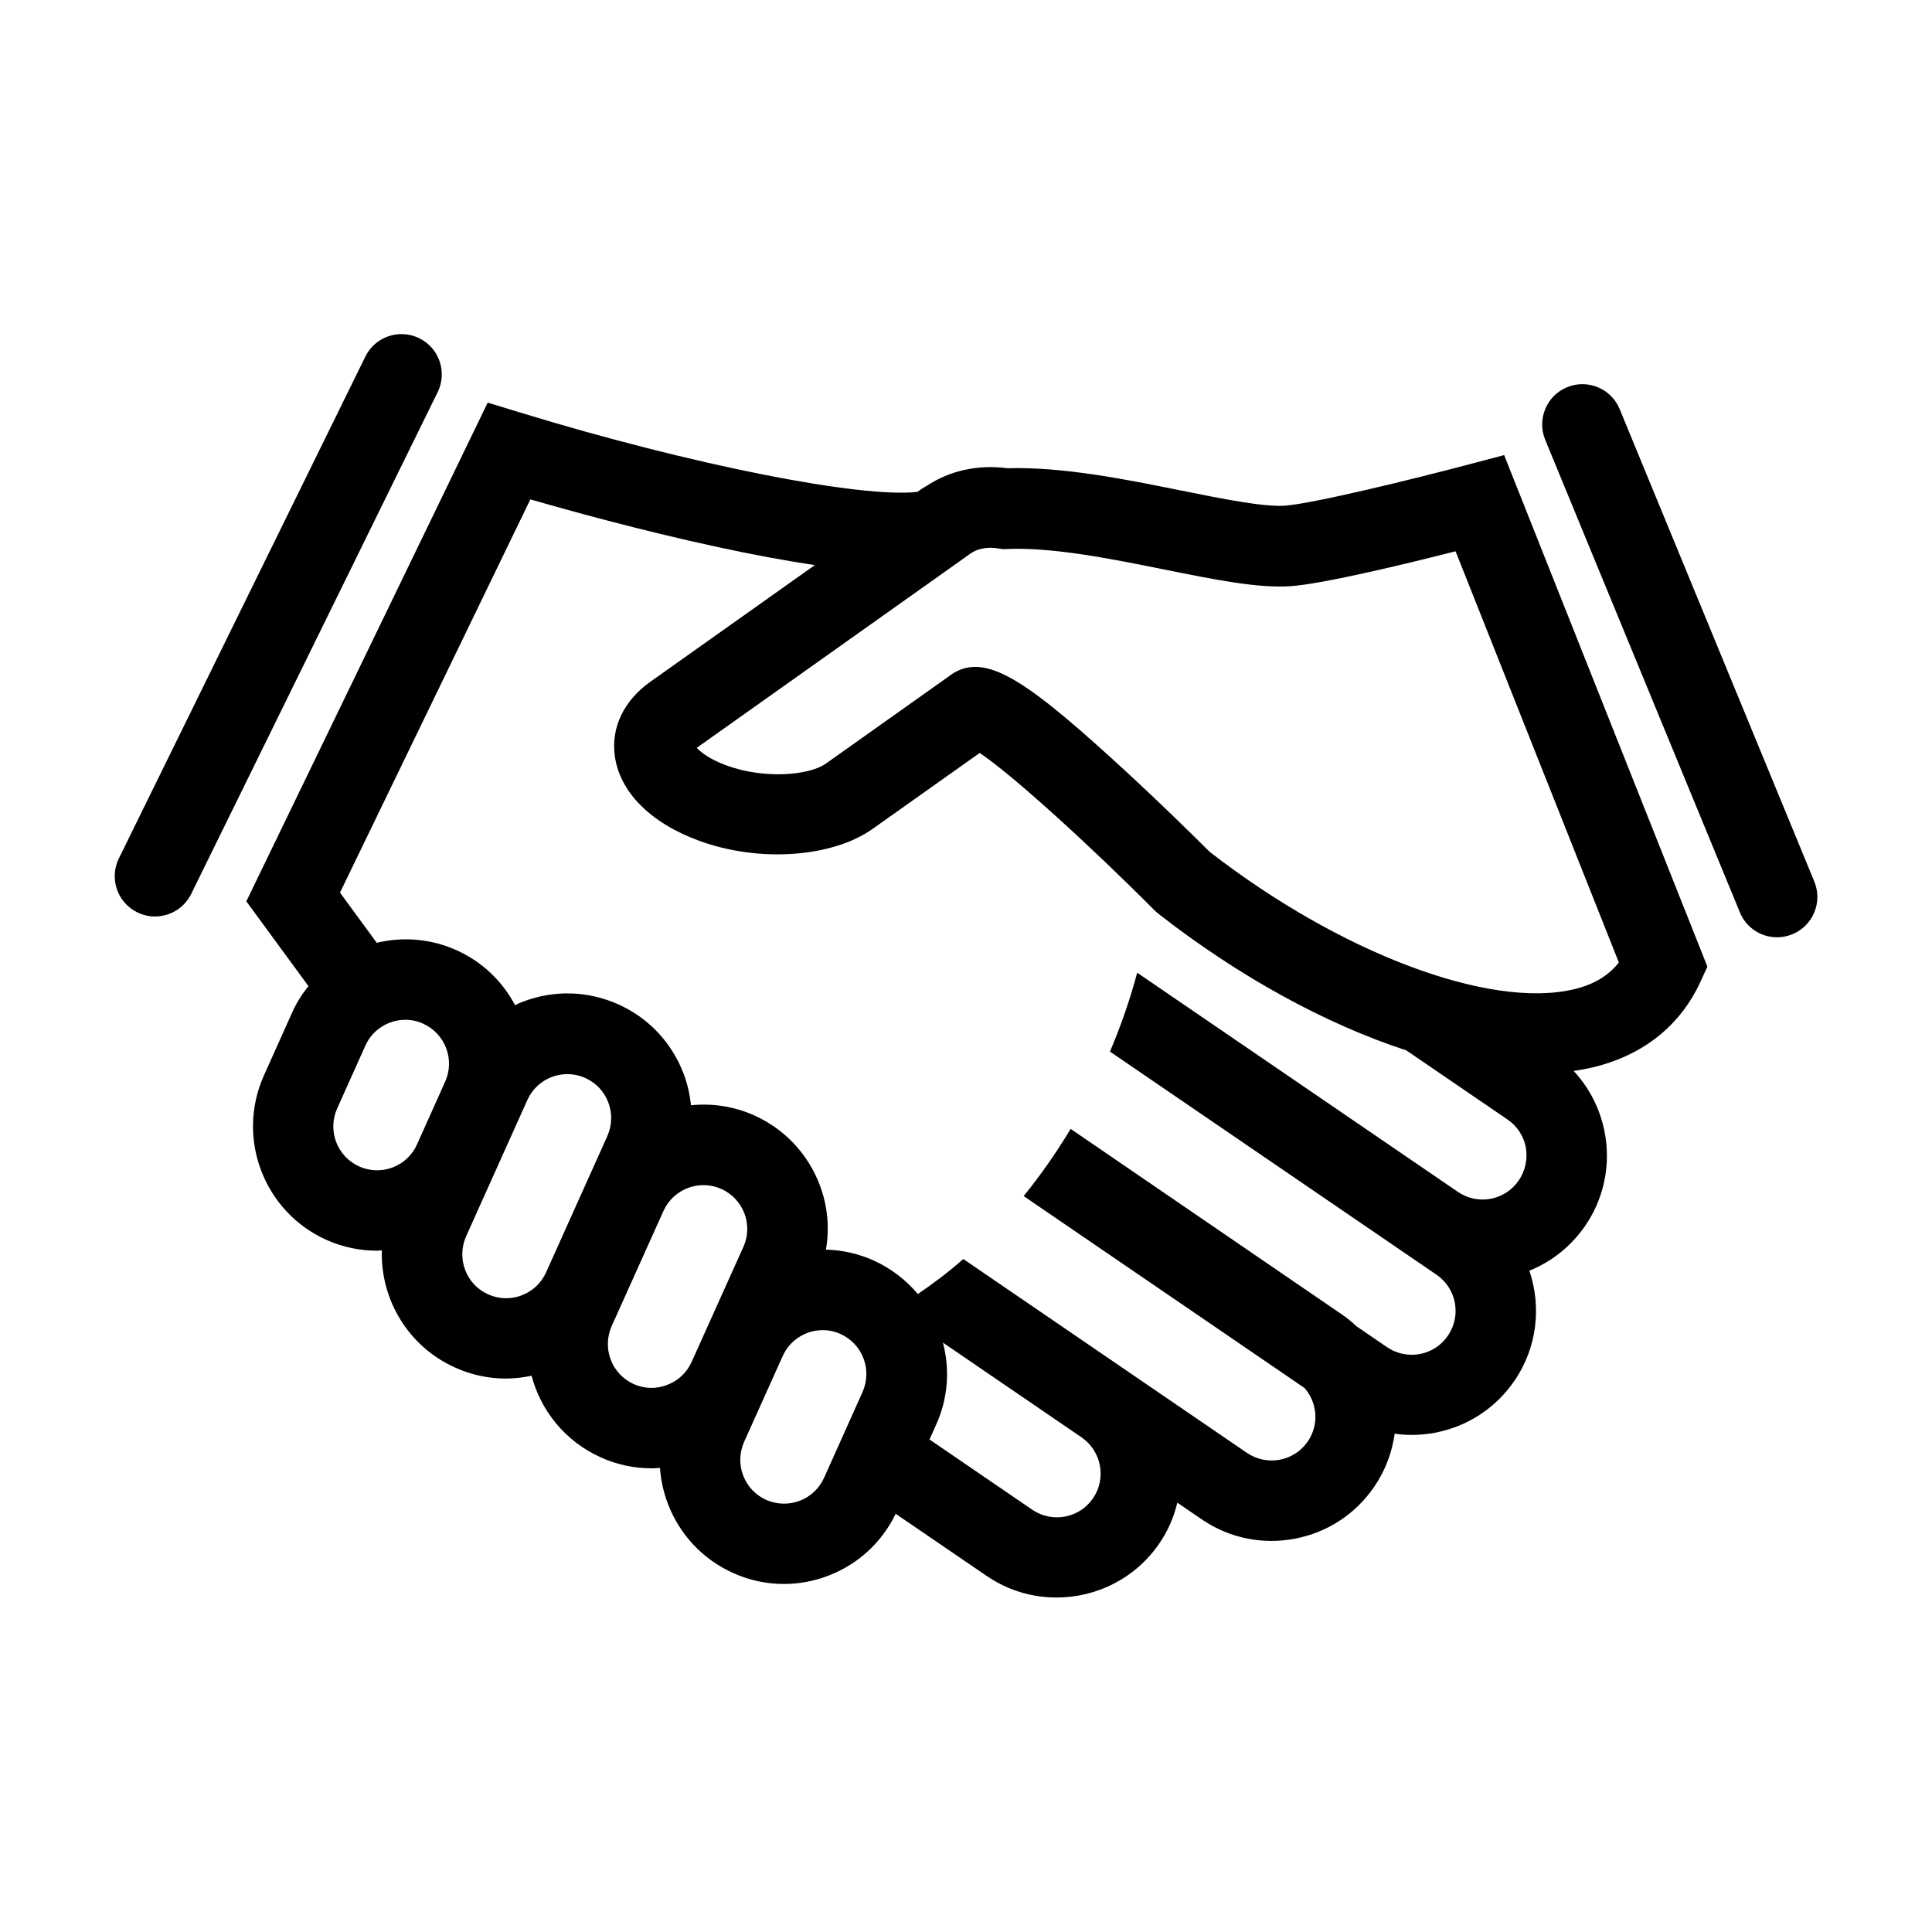
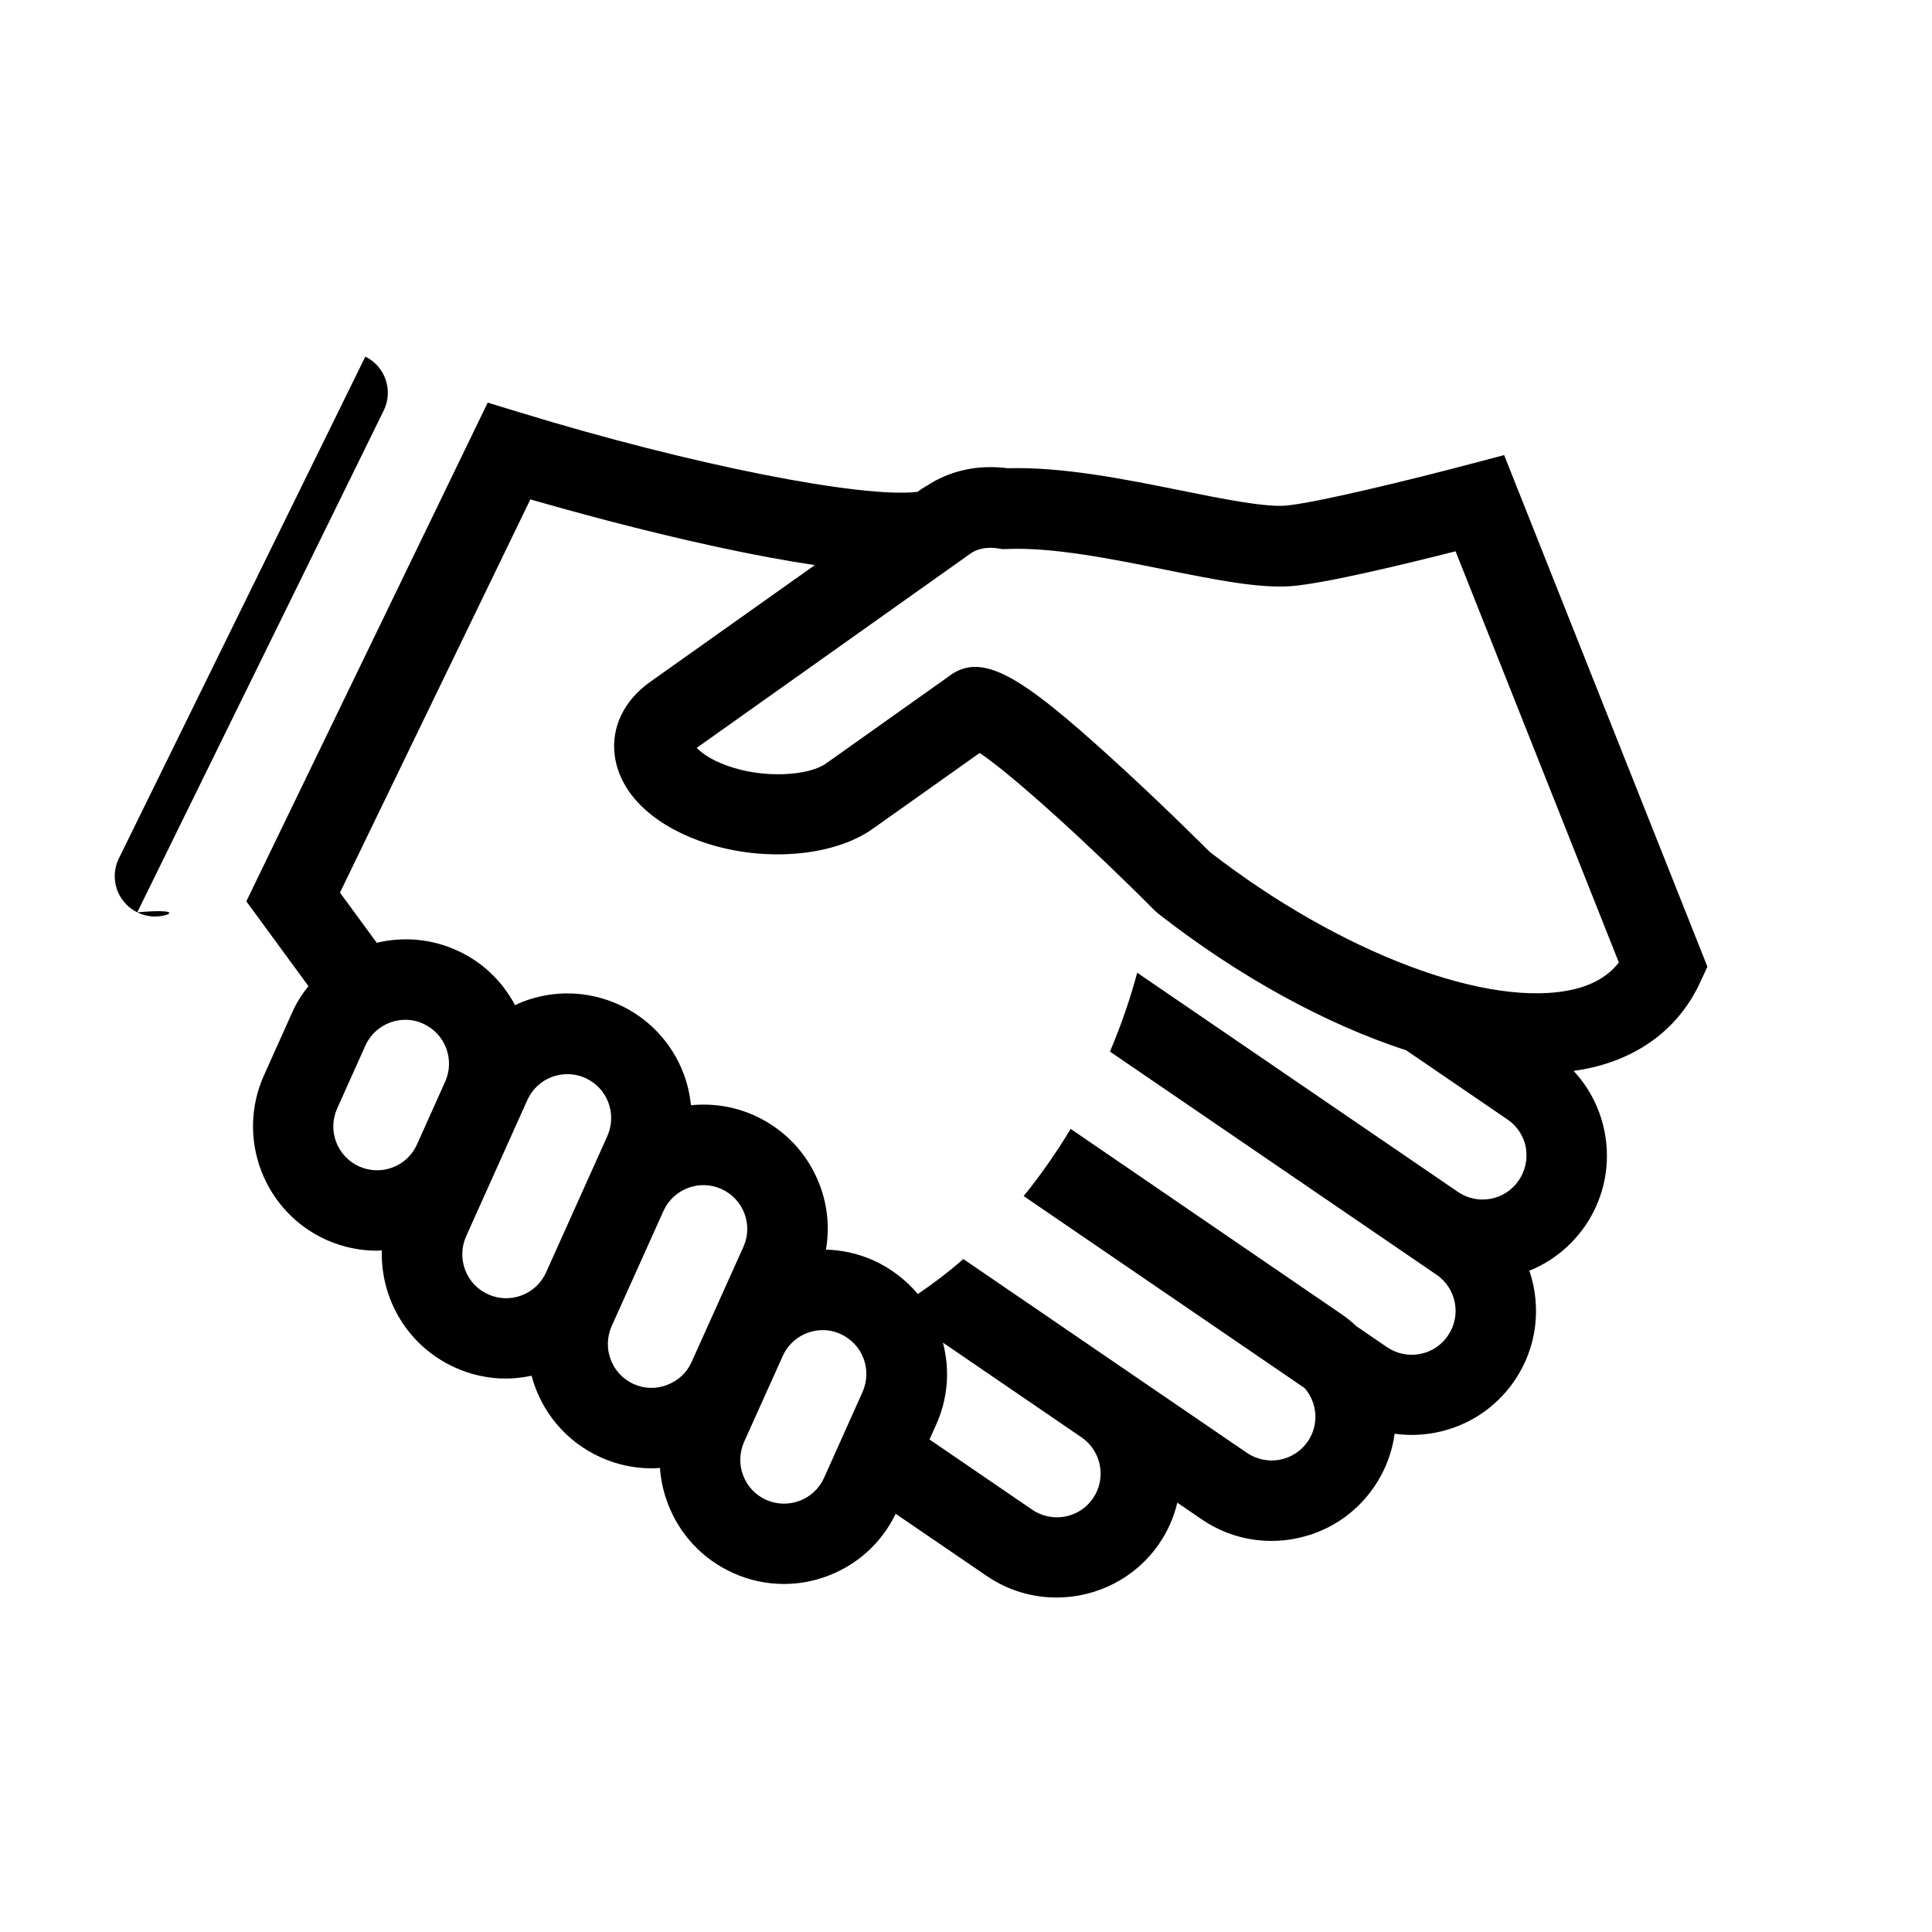
<svg xmlns="http://www.w3.org/2000/svg" version="1.1" id="Layer_1" x="0px" y="0px" viewBox="0 0 144 144" style="enable-background:new 0 0 144 144;" xml:space="preserve">
  <g>
-     <path d="M11.55,68.31c-0.44,0-0.89-0.1-1.32-0.31c-1.49-0.73-2.1-2.53-1.37-4.02l18.37-37.4c0.73-1.49,2.53-2.1,4.02-1.37   c1.49,0.73,2.1,2.53,1.37,4.02l-18.37,37.4C13.73,67.69,12.66,68.31,11.55,68.31z" />
+     <path d="M11.55,68.31c-0.44,0-0.89-0.1-1.32-0.31c-1.49-0.73-2.1-2.53-1.37-4.02l18.37-37.4c1.49,0.73,2.1,2.53,1.37,4.02l-18.37,37.4C13.73,67.69,12.66,68.31,11.55,68.31z" />
  </g>
  <g>
-     <path d="M132.45,69.86c-1.18,0-2.3-0.7-2.77-1.86l-14.51-35.22c-0.63-1.53,0.1-3.29,1.63-3.92c1.53-0.63,3.29,0.1,3.92,1.63   l14.51,35.22c0.63,1.53-0.1,3.29-1.63,3.92C133.21,69.79,132.83,69.86,132.45,69.86z" />
-   </g>
+     </g>
  <path d="M112.11,33.92l-2.58,0.68c-4.18,1.11-11.62,2.93-13.76,3.09c-1.58,0.11-4.71-0.52-7.74-1.13  c-4.15-0.84-8.84-1.78-12.93-1.66c-2.19-0.29-4.31,0.17-6.04,1.32c-0.24,0.13-0.46,0.28-0.68,0.44c-4.13,0.49-16.8-1.99-29.57-5.9  l-2.46-0.75L18.36,67.18l4.63,6.32c-0.48,0.6-0.9,1.25-1.22,1.98l-2.1,4.68c-2.09,4.66-0.01,10.15,4.65,12.25  c1.23,0.55,2.52,0.81,3.78,0.81c0.12,0,0.24-0.02,0.36-0.03c-0.11,3.64,1.94,7.16,5.46,8.74c1.21,0.55,2.5,0.82,3.79,0.82  c0.64,0,1.28-0.08,1.91-0.21c0.69,2.61,2.51,4.89,5.15,6.08c1.21,0.55,2.5,0.82,3.79,0.82c0.21,0,0.42-0.01,0.63-0.03  c0.06,0.9,0.26,1.8,0.59,2.67c0.88,2.31,2.61,4.15,4.86,5.16c1.21,0.55,2.5,0.82,3.79,0.82c1.11,0,2.22-0.2,3.29-0.61  c2.23-0.85,4-2.48,5.04-4.62l6.78,4.63c1.59,1.09,3.41,1.61,5.21,1.61c2.96,0,5.87-1.41,7.66-4.03c0.65-0.95,1.09-1.98,1.34-3.04  l1.8,1.23c1.56,1.07,3.36,1.62,5.21,1.62c0.58,0,1.15-0.05,1.73-0.16c2.43-0.46,4.54-1.83,5.94-3.88c0.83-1.22,1.33-2.57,1.52-3.95  c0.42,0.06,0.84,0.09,1.26,0.09c0.57,0,1.15-0.05,1.73-0.16c2.43-0.46,4.54-1.83,5.94-3.88c1.71-2.5,2.01-5.54,1.11-8.2  c1.68-0.68,3.12-1.83,4.17-3.36c2.49-3.64,2.01-8.44-0.87-11.53c0.5-0.07,0.98-0.16,1.45-0.27c3.72-0.9,6.47-3.08,7.98-6.33  l0.54-1.17L112.11,33.92z M26.77,86.94c-1.64-0.74-2.38-2.67-1.64-4.32l2.1-4.68c0.54-1.21,1.74-1.93,2.98-1.93  c0.45,0,0.9,0.09,1.33,0.29c1.64,0.74,2.38,2.67,1.64,4.32l-2.1,4.68C30.35,86.94,28.42,87.68,26.77,86.94z M36.38,96.47  L36.38,96.47c-0.8-0.36-1.4-1-1.71-1.82c-0.31-0.82-0.28-1.7,0.07-2.5l4.57-10.17c0.36-0.79,1-1.4,1.82-1.71  c0.38-0.14,0.77-0.21,1.16-0.21c0.46,0,0.91,0.1,1.34,0.29c0.79,0.36,1.4,1,1.71,1.82c0.31,0.81,0.28,1.7-0.07,2.5l-4.57,10.17  c-0.36,0.79-1,1.4-1.82,1.71C38.06,96.86,37.17,96.83,36.38,96.47z M47.23,103.16c-0.79-0.36-1.4-1-1.71-1.82  c-0.31-0.81-0.28-1.7,0.07-2.5l3.86-8.58c0.74-1.64,2.67-2.38,4.32-1.64c1.64,0.74,2.38,2.67,1.64,4.31l-3.86,8.58  c-0.36,0.8-1,1.4-1.82,1.71C48.92,103.54,48.03,103.52,47.23,103.16z M61.42,110.15c-0.36,0.79-1,1.4-1.82,1.71  c-0.82,0.31-1.7,0.28-2.5-0.07c-0.79-0.36-1.4-1-1.71-1.82c-0.31-0.81-0.28-1.7,0.07-2.5l2.88-6.4c0.54-1.21,1.74-1.93,2.98-1.93  c0.45,0,0.9,0.09,1.33,0.29c0.79,0.36,1.4,1,1.71,1.82c0.31,0.81,0.28,1.7-0.07,2.5L61.42,110.15z M81.47,111.67  c-1.01,1.49-3.05,1.87-4.54,0.85l-7.65-5.23l0.49-1.09c0.88-1.95,1.05-4.09,0.51-6.13l10.33,7.06  C82.1,108.15,82.48,110.19,81.47,111.67z M113.2,87.98c-0.49,0.72-1.24,1.21-2.09,1.37c-0.86,0.16-1.72-0.02-2.44-0.51L84.76,72.5  l0,0c-0.52,1.95-1.2,3.92-2.03,5.88l0,0l24.34,16.63c1.49,1.02,1.87,3.05,0.85,4.54c-0.49,0.72-1.23,1.21-2.09,1.37  c-0.86,0.16-1.73-0.02-2.45-0.51l-2.28-1.56c-0.34-0.32-0.7-0.62-1.1-0.89L79.8,84.14c-0.02,0.03-0.04,0.07-0.06,0.1  c-1.04,1.72-2.17,3.33-3.37,4.82c-0.02,0.03-0.05,0.06-0.07,0.09l20.94,14.31c0.95,1.09,1.09,2.72,0.24,3.97  c-0.49,0.72-1.23,1.2-2.09,1.37c-0.85,0.16-1.72-0.02-2.45-0.51L71.8,93.84c0,0,0,0,0,0c-1.1,0.97-2.24,1.83-3.39,2.61  c-0.89-1.06-2-1.91-3.29-2.5c-1.16-0.52-2.36-0.78-3.56-0.81c0.28-1.61,0.13-3.27-0.47-4.84c-0.88-2.31-2.61-4.14-4.86-5.16  c-1.54-0.69-3.16-0.92-4.73-0.76c-0.08-0.8-0.26-1.59-0.55-2.36c-0.88-2.31-2.61-4.15-4.86-5.16c-2.26-1.01-4.77-1.09-7.09-0.21  c-0.21,0.08-0.41,0.17-0.61,0.27c-0.96-1.81-2.47-3.25-4.37-4.1c-1.94-0.87-4.02-1.01-5.94-0.55l-2.74-3.74l14.19-29.31  c2.98,0.86,8.27,2.32,13.76,3.51c2.85,0.62,5.31,1.07,7.44,1.39l-12.28,8.71c-1.95,1.39-2.91,3.39-2.63,5.49  c0.36,2.71,2.66,5.02,6.3,6.35h0c4.46,1.63,9.89,1.25,12.92-0.89l7.98-5.66c2.48,1.66,8.34,7.01,13.03,11.73l0.28,0.25  c6.1,4.76,12.55,8.25,18.49,10.19l7.54,5.15c0.72,0.49,1.21,1.24,1.37,2.09C113.87,86.39,113.69,87.26,113.2,87.98z M117.33,73.73  c-6.29,1.51-17.44-2.69-27.17-10.24c-0.69-0.69-3.86-3.84-7.23-6.9c-6.82-6.2-9.75-8.1-12.25-6.15l-9.12,6.47  c-1.25,0.89-4.59,1.17-7.39,0.15c-1.27-0.46-1.94-1-2.24-1.32l20.39-14.47c0.7-0.5,1.54-0.48,2.11-0.39l0.31,0.05l0.31-0.01  c3.42-0.15,7.87,0.75,11.79,1.54c3.73,0.75,6.96,1.4,9.36,1.23c2.5-0.18,8.7-1.69,12.29-2.6l12.17,30.65  C119.9,72.71,118.8,73.38,117.33,73.73z" />
</svg>